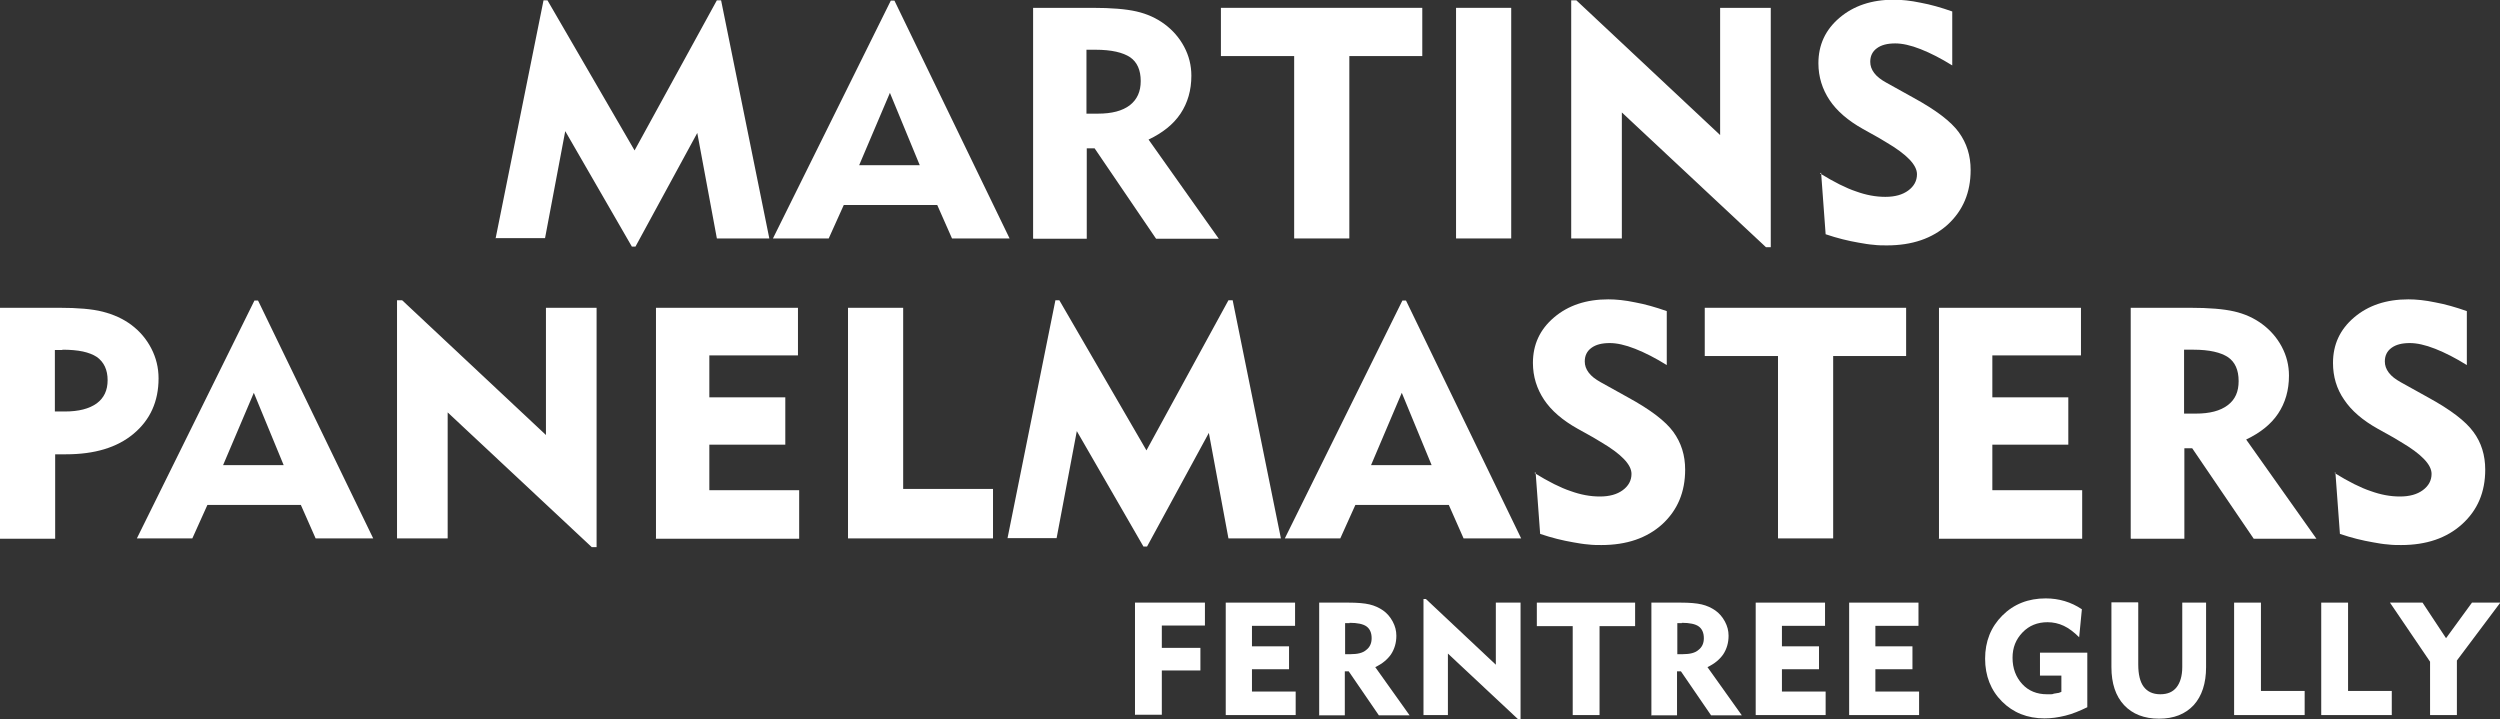
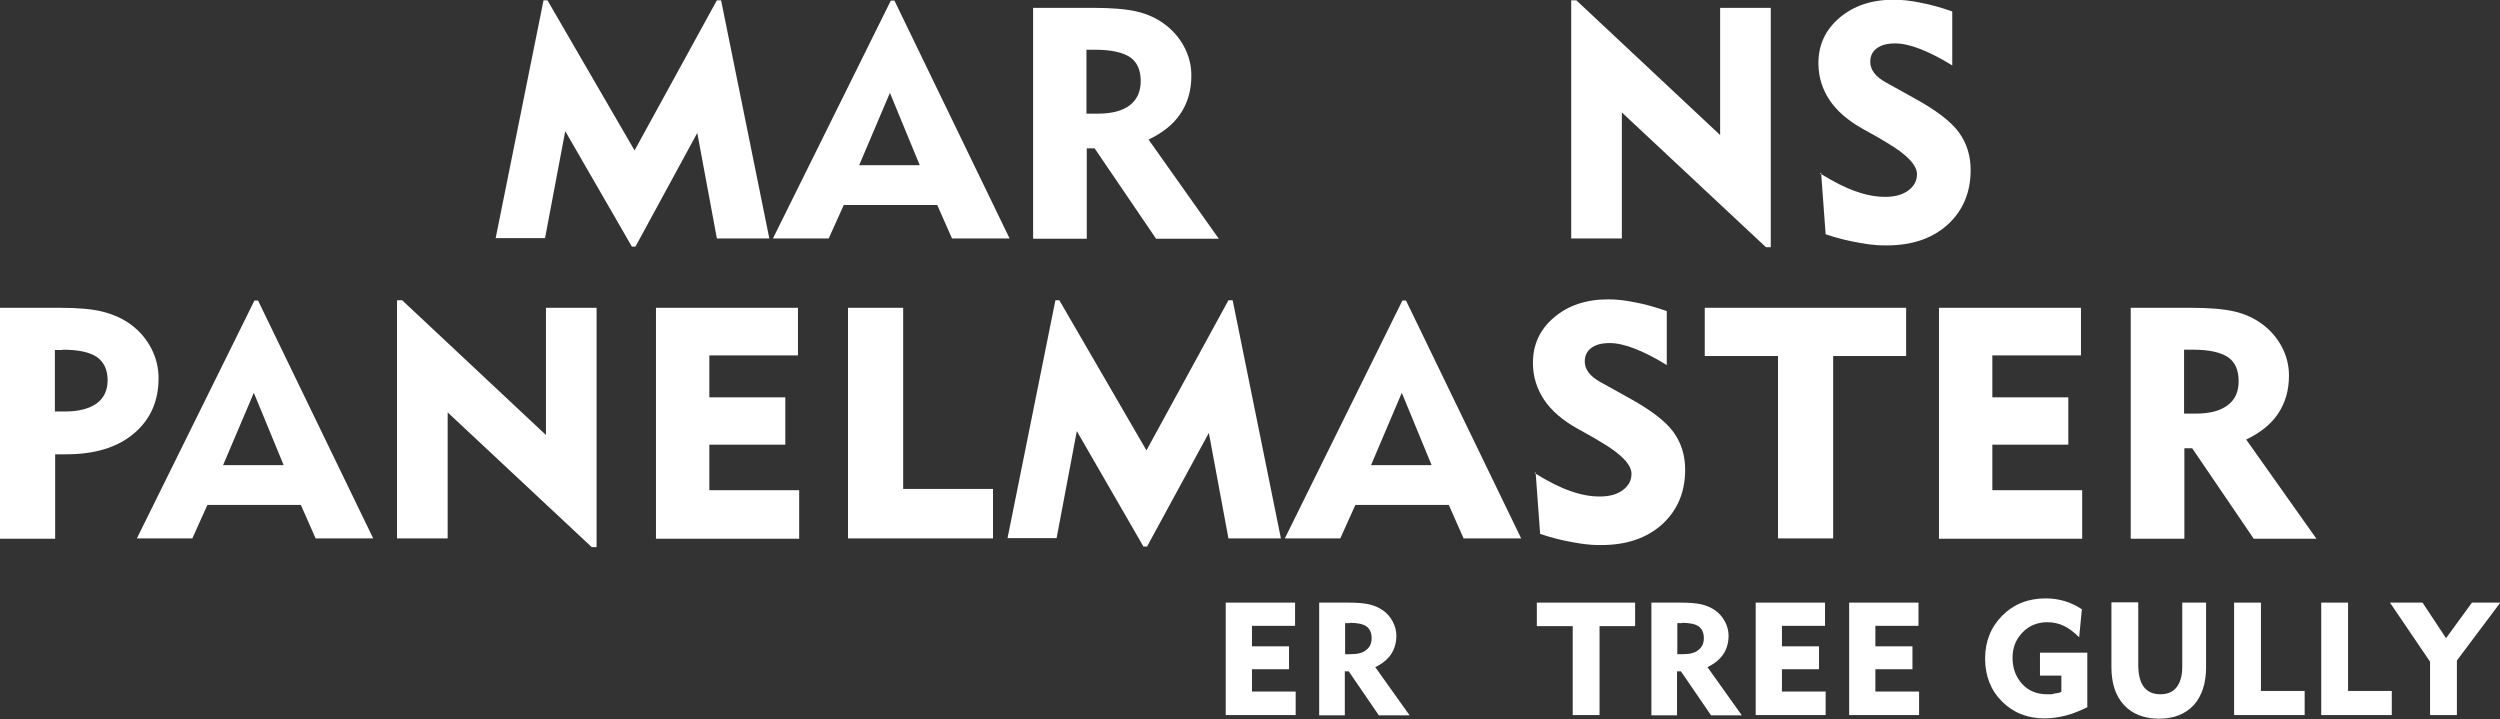
<svg xmlns="http://www.w3.org/2000/svg" viewBox="0 0 82.93 23.86">
  <rect x="0" y="0" width="82.93" height="23.86" fill="#333333" stroke="none" />
  <defs>
    <style>.d{fill:#fff;}</style>
  </defs>
  <g id="a" />
  <g id="b">
    <g id="c">
      <g>
        <g>
          <path class="d" d="M16.44,7.91L18.03,.01h.13l2.89,4.98L23.78,.01h.14l1.6,7.9h-1.74l-.65-3.5-2.05,3.77h-.12l-2.21-3.83-.67,3.55h-1.63Z" />
          <path class="d" d="M25.64,7.91L29.55,.02h.12l3.82,7.89h-1.91l-.49-1.11h-3.1l-.5,1.11h-1.84Zm2.86-2.43h2.01l-.99-2.4-1.02,2.4Z" />
          <path class="d" d="M34.27,7.91V.26h1.97c.63,0,1.11,.04,1.46,.12,.35,.08,.66,.22,.93,.42s.49,.45,.65,.75,.24,.62,.24,.96c0,.48-.12,.9-.36,1.26-.24,.36-.6,.64-1.06,.86l2.33,3.29h-2.08l-2.04-3h-.26v3h-1.77Zm2.07-6.26h-.3V3.77h.38c.46,0,.81-.09,1.06-.28,.24-.19,.36-.45,.36-.8,0-.37-.12-.63-.35-.79-.24-.16-.62-.25-1.15-.25Z" />
-           <path class="d" d="M42.93,7.91V1.86h-2.43V.26h6.68V1.86h-2.42V7.91h-1.83Z" />
-           <path class="d" d="M48.3,7.91V.26h1.83V7.91h-1.83Z" />
          <path class="d" d="M52.12,7.91V.01h.17l4.77,4.47V.26h1.68v7.94h-.16l-4.78-4.47V7.91h-1.68Z" />
          <path class="d" d="M60.37,5.75c.47,.29,.87,.49,1.2,.6,.33,.12,.65,.18,.97,.18s.57-.07,.76-.21c.19-.14,.29-.32,.29-.54,0-.31-.34-.66-1.02-1.06l-.25-.15-.52-.29c-.5-.28-.87-.6-1.11-.96s-.37-.77-.37-1.22c0-.61,.23-1.11,.7-1.51,.47-.4,1.07-.6,1.8-.6,.26,0,.56,.03,.89,.1,.33,.06,.68,.16,1.05,.29v1.79c-.37-.23-.72-.41-1.05-.54-.33-.13-.61-.19-.84-.19-.26,0-.46,.05-.61,.16-.15,.11-.22,.26-.22,.45,0,.13,.04,.25,.13,.37,.09,.12,.22,.22,.4,.32l.9,.5c.75,.41,1.25,.79,1.51,1.15s.39,.77,.39,1.25c0,.74-.25,1.34-.76,1.81-.51,.46-1.18,.69-2.02,.69-.14,0-.29,0-.44-.02-.15-.01-.32-.04-.49-.07-.35-.06-.72-.15-1.1-.28l-.15-2.04Z" />
          <path class="d" d="M0,17.86v-7.65H1.97c.61,0,1.09,.04,1.44,.13,.35,.09,.67,.23,.95,.44,.28,.21,.5,.47,.66,.78,.16,.31,.24,.64,.24,.99,0,.77-.28,1.38-.83,1.84-.55,.46-1.3,.68-2.24,.68h-.36v2.8H0Zm2.07-6.25h-.25v2.04h.33c.46,0,.81-.09,1.06-.27,.24-.18,.36-.43,.36-.77s-.12-.6-.36-.77c-.12-.08-.28-.14-.46-.18-.19-.04-.42-.06-.68-.06Z" />
          <path class="d" d="M4.54,17.86l3.9-7.89h.12l3.82,7.89h-1.91l-.49-1.11h-3.1l-.5,1.11h-1.84Zm2.86-2.43h2.01l-.99-2.4-1.02,2.4Z" />
          <path class="d" d="M13.17,17.86v-7.9h.17l4.77,4.47v-4.22h1.68v7.94h-.16l-4.78-4.47v4.18h-1.68Z" />
          <path class="d" d="M21.76,17.86v-7.65h4.71v1.58h-2.94v1.39h2.52v1.57h-2.52v1.51h2.98v1.61h-4.76Z" />
          <path class="d" d="M28.13,17.86v-7.65h1.83v6.01h2.98v1.64h-4.81Z" />
          <path class="d" d="M33.42,17.86l1.59-7.9h.13l2.89,4.98,2.72-4.98h.14l1.6,7.9h-1.74l-.65-3.5-2.05,3.77h-.12l-2.21-3.83-.67,3.55h-1.63Z" />
          <path class="d" d="M42.62,17.86l3.9-7.89h.12l3.82,7.89h-1.91l-.49-1.11h-3.1l-.5,1.11h-1.84Zm2.86-2.43h2.01l-.99-2.4-1.02,2.4Z" />
          <path class="d" d="M50.9,15.69c.47,.29,.87,.49,1.2,.6,.33,.12,.65,.18,.97,.18s.57-.07,.76-.21c.19-.14,.29-.32,.29-.54,0-.31-.34-.66-1.02-1.06l-.25-.15-.52-.29c-.5-.28-.87-.6-1.11-.96s-.37-.77-.37-1.22c0-.61,.23-1.11,.7-1.51,.47-.4,1.07-.6,1.8-.6,.26,0,.56,.03,.89,.1,.33,.06,.68,.16,1.05,.29v1.79c-.37-.23-.72-.41-1.05-.54-.33-.13-.61-.19-.84-.19-.26,0-.46,.05-.61,.16-.15,.11-.22,.26-.22,.45,0,.13,.04,.25,.13,.37,.09,.12,.22,.22,.4,.32l.9,.5c.75,.41,1.25,.79,1.51,1.15s.39,.77,.39,1.25c0,.74-.25,1.34-.76,1.81-.51,.46-1.18,.69-2.02,.69-.14,0-.29,0-.44-.02-.15-.01-.32-.04-.49-.07-.35-.06-.72-.15-1.1-.28l-.15-2.04Z" />
          <path class="d" d="M58.98,17.86v-6.05h-2.43v-1.6h6.68v1.6h-2.42v6.05h-1.83Z" />
          <path class="d" d="M64.32,17.86v-7.65h4.71v1.58h-2.94v1.39h2.52v1.57h-2.52v1.51h2.98v1.61h-4.76Z" />
          <path class="d" d="M70.68,17.86v-7.65h1.97c.63,0,1.11,.04,1.46,.12s.66,.22,.93,.42,.49,.45,.65,.75,.24,.62,.24,.96c0,.48-.12,.9-.36,1.26-.24,.36-.6,.64-1.06,.86l2.33,3.29h-2.08l-2.04-3h-.26v3h-1.77Zm2.07-6.26h-.3v2.12h.39c.46,0,.81-.09,1.06-.28s.36-.45,.36-.8c0-.37-.12-.63-.35-.79-.24-.16-.62-.25-1.15-.25Z" />
-           <path class="d" d="M77.44,15.69c.47,.29,.87,.49,1.2,.6,.33,.12,.65,.18,.97,.18s.57-.07,.76-.21c.19-.14,.29-.32,.29-.54,0-.31-.34-.66-1.02-1.06l-.25-.15-.52-.29c-.5-.28-.87-.6-1.11-.96-.25-.36-.37-.77-.37-1.22,0-.61,.23-1.11,.7-1.51,.47-.4,1.07-.6,1.8-.6,.26,0,.56,.03,.89,.1,.33,.06,.68,.16,1.05,.29v1.79c-.37-.23-.72-.41-1.05-.54-.33-.13-.61-.19-.84-.19-.26,0-.46,.05-.61,.16-.15,.11-.22,.26-.22,.45,0,.13,.04,.25,.13,.37,.09,.12,.22,.22,.4,.32l.9,.5c.75,.41,1.25,.79,1.51,1.15,.26,.35,.39,.77,.39,1.25,0,.74-.25,1.34-.77,1.81-.51,.46-1.18,.69-2.02,.69-.14,0-.29,0-.44-.02-.16-.01-.32-.04-.49-.07-.35-.06-.72-.15-1.1-.28l-.15-2.04Z" />
        </g>
        <g>
-           <path class="d" d="M37.65,23.72v-3.73h2.32v.76h-1.43v.74h1.28v.75h-1.28v1.47h-.88Z" />
          <path class="d" d="M40.66,23.72v-3.73h2.3v.77h-1.43v.68h1.23v.76h-1.23v.74h1.45v.78h-2.32Z" />
          <path class="d" d="M43.76,23.72v-3.73h.96c.31,0,.54,.02,.71,.06,.17,.04,.32,.11,.45,.2s.24,.22,.32,.37,.12,.3,.12,.47c0,.23-.06,.44-.18,.62-.12,.17-.29,.31-.52,.42l1.14,1.6h-1.02l-1-1.46h-.13v1.46h-.87Zm1.01-3.05h-.15v1.03h.19c.22,0,.4-.04,.51-.14,.12-.09,.18-.22,.18-.39,0-.18-.06-.31-.17-.39-.11-.08-.3-.12-.56-.12Z" />
-           <path class="d" d="M47.22,23.72v-3.85h.08l2.32,2.18v-2.06h.82v3.87h-.08l-2.33-2.18v2.04h-.82Z" />
          <path class="d" d="M52.17,23.72v-2.95h-1.19v-.78h3.26v.78h-1.18v2.95h-.89Z" />
          <path class="d" d="M54.78,23.72v-3.73h.96c.31,0,.54,.02,.71,.06,.17,.04,.32,.11,.45,.2s.24,.22,.32,.37,.12,.3,.12,.47c0,.23-.06,.44-.18,.62-.12,.17-.29,.31-.52,.42l1.14,1.6h-1.02l-1-1.46h-.13v1.46h-.87Zm1.01-3.05h-.15v1.03h.19c.22,0,.4-.04,.51-.14,.12-.09,.18-.22,.18-.39,0-.18-.06-.31-.17-.39-.11-.08-.3-.12-.56-.12Z" />
          <path class="d" d="M58.24,23.72v-3.73h2.3v.77h-1.43v.68h1.23v.76h-1.23v.74h1.45v.78h-2.32Z" />
          <path class="d" d="M61.34,23.72v-3.73h2.3v.77h-1.43v.68h1.23v.76h-1.23v.74h1.45v.78h-2.32Z" />
          <path class="d" d="M69.24,21.65v1.81c-.12,.06-.24,.11-.36,.16s-.25,.09-.37,.12c-.24,.06-.47,.09-.69,.09-.57,0-1.04-.19-1.41-.56s-.56-.85-.56-1.42,.19-1.05,.57-1.43c.38-.38,.86-.57,1.44-.57,.22,0,.43,.03,.63,.09,.2,.06,.39,.15,.57,.27l-.09,.93c-.17-.17-.34-.3-.51-.38-.17-.08-.35-.12-.54-.12-.33,0-.61,.11-.83,.34s-.33,.5-.33,.84c0,.35,.11,.64,.32,.87s.49,.34,.82,.34c.06,0,.1,0,.13,0,.02,0,.06,0,.1-.02,.04,0,.09-.02,.12-.02,.04,0,.08-.02,.13-.04v-.54h-.71v-.76h1.59Z" />
          <path class="d" d="M70.93,19.99v2.05c0,.33,.06,.58,.18,.74,.12,.16,.3,.25,.55,.25s.42-.08,.54-.23,.19-.38,.19-.67v-2.14h.79v2.14c0,.54-.14,.96-.41,1.26-.28,.3-.66,.45-1.15,.45s-.88-.15-1.16-.45c-.28-.3-.42-.72-.42-1.26v-2.15h.88Z" />
          <path class="d" d="M74.11,23.72v-3.73h.89v2.93h1.45v.8h-2.34Z" />
          <path class="d" d="M77,23.72v-3.73h.89v2.93h1.45v.8h-2.34Z" />
          <path class="d" d="M80.61,23.72v-1.77l-1.33-1.96h1.08l.78,1.18,.86-1.18h.94l-1.44,1.92v1.81h-.89Z" />
        </g>
      </g>
    </g>
  </g>
</svg>